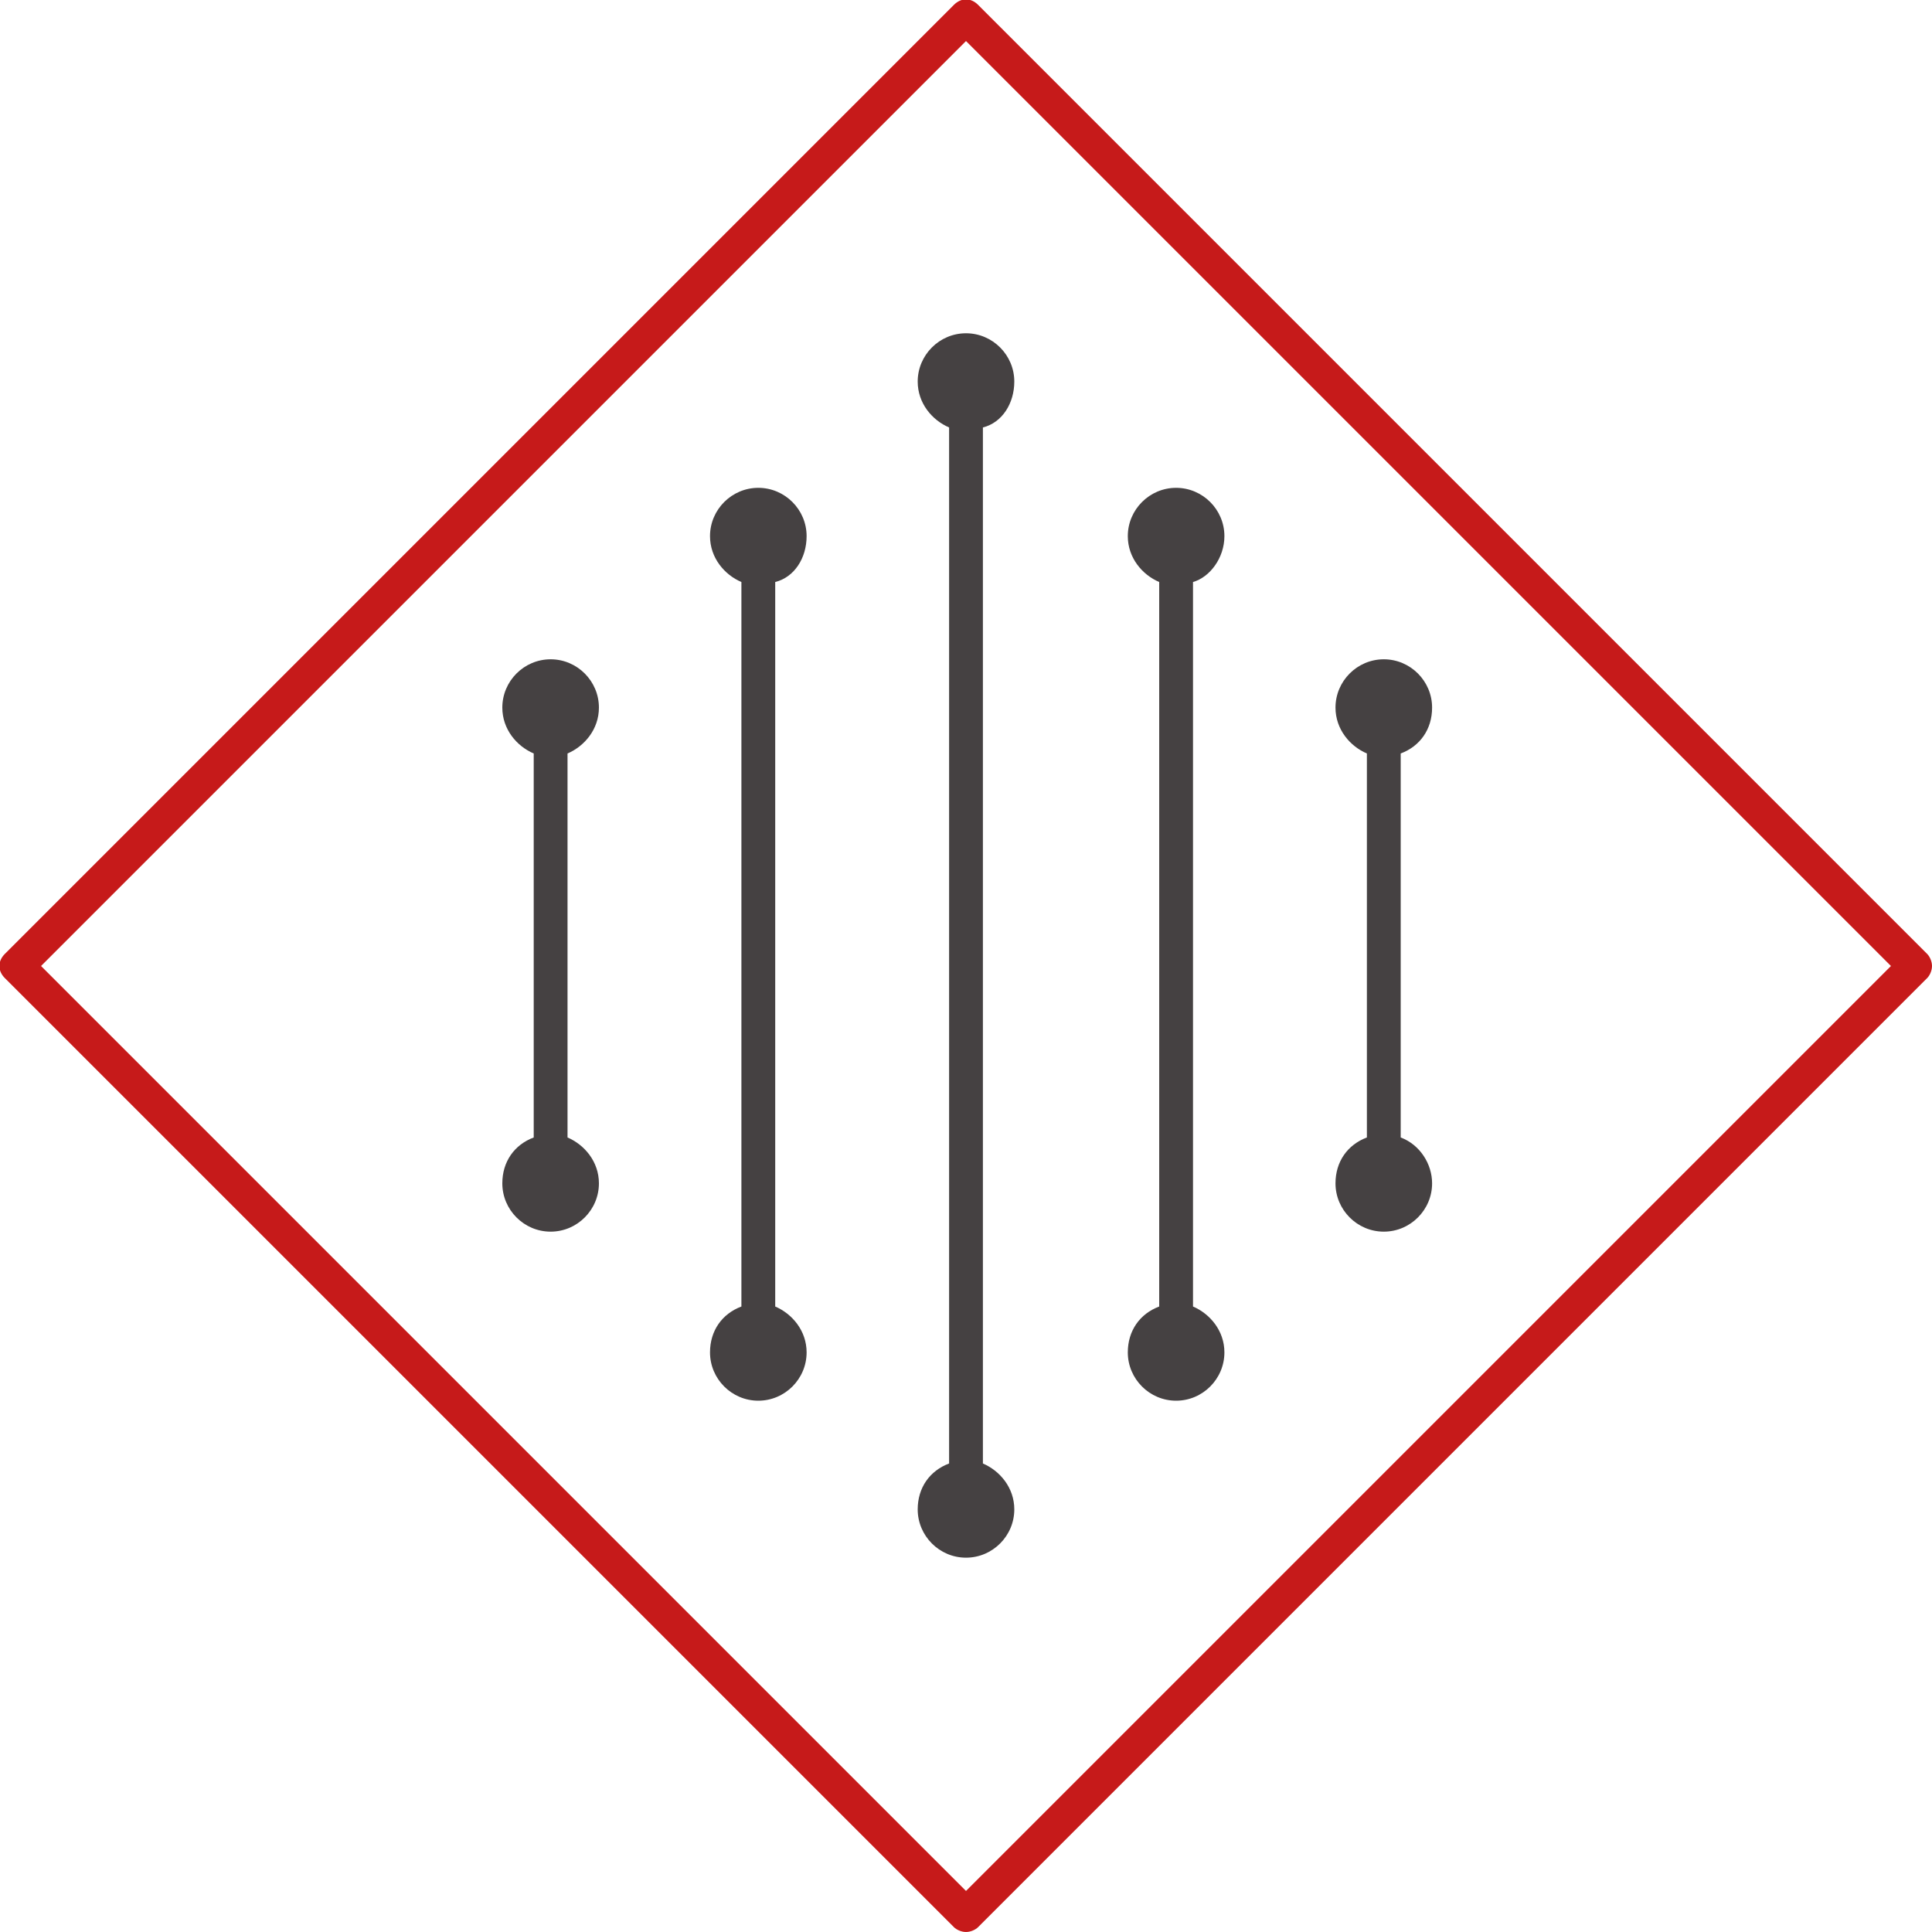
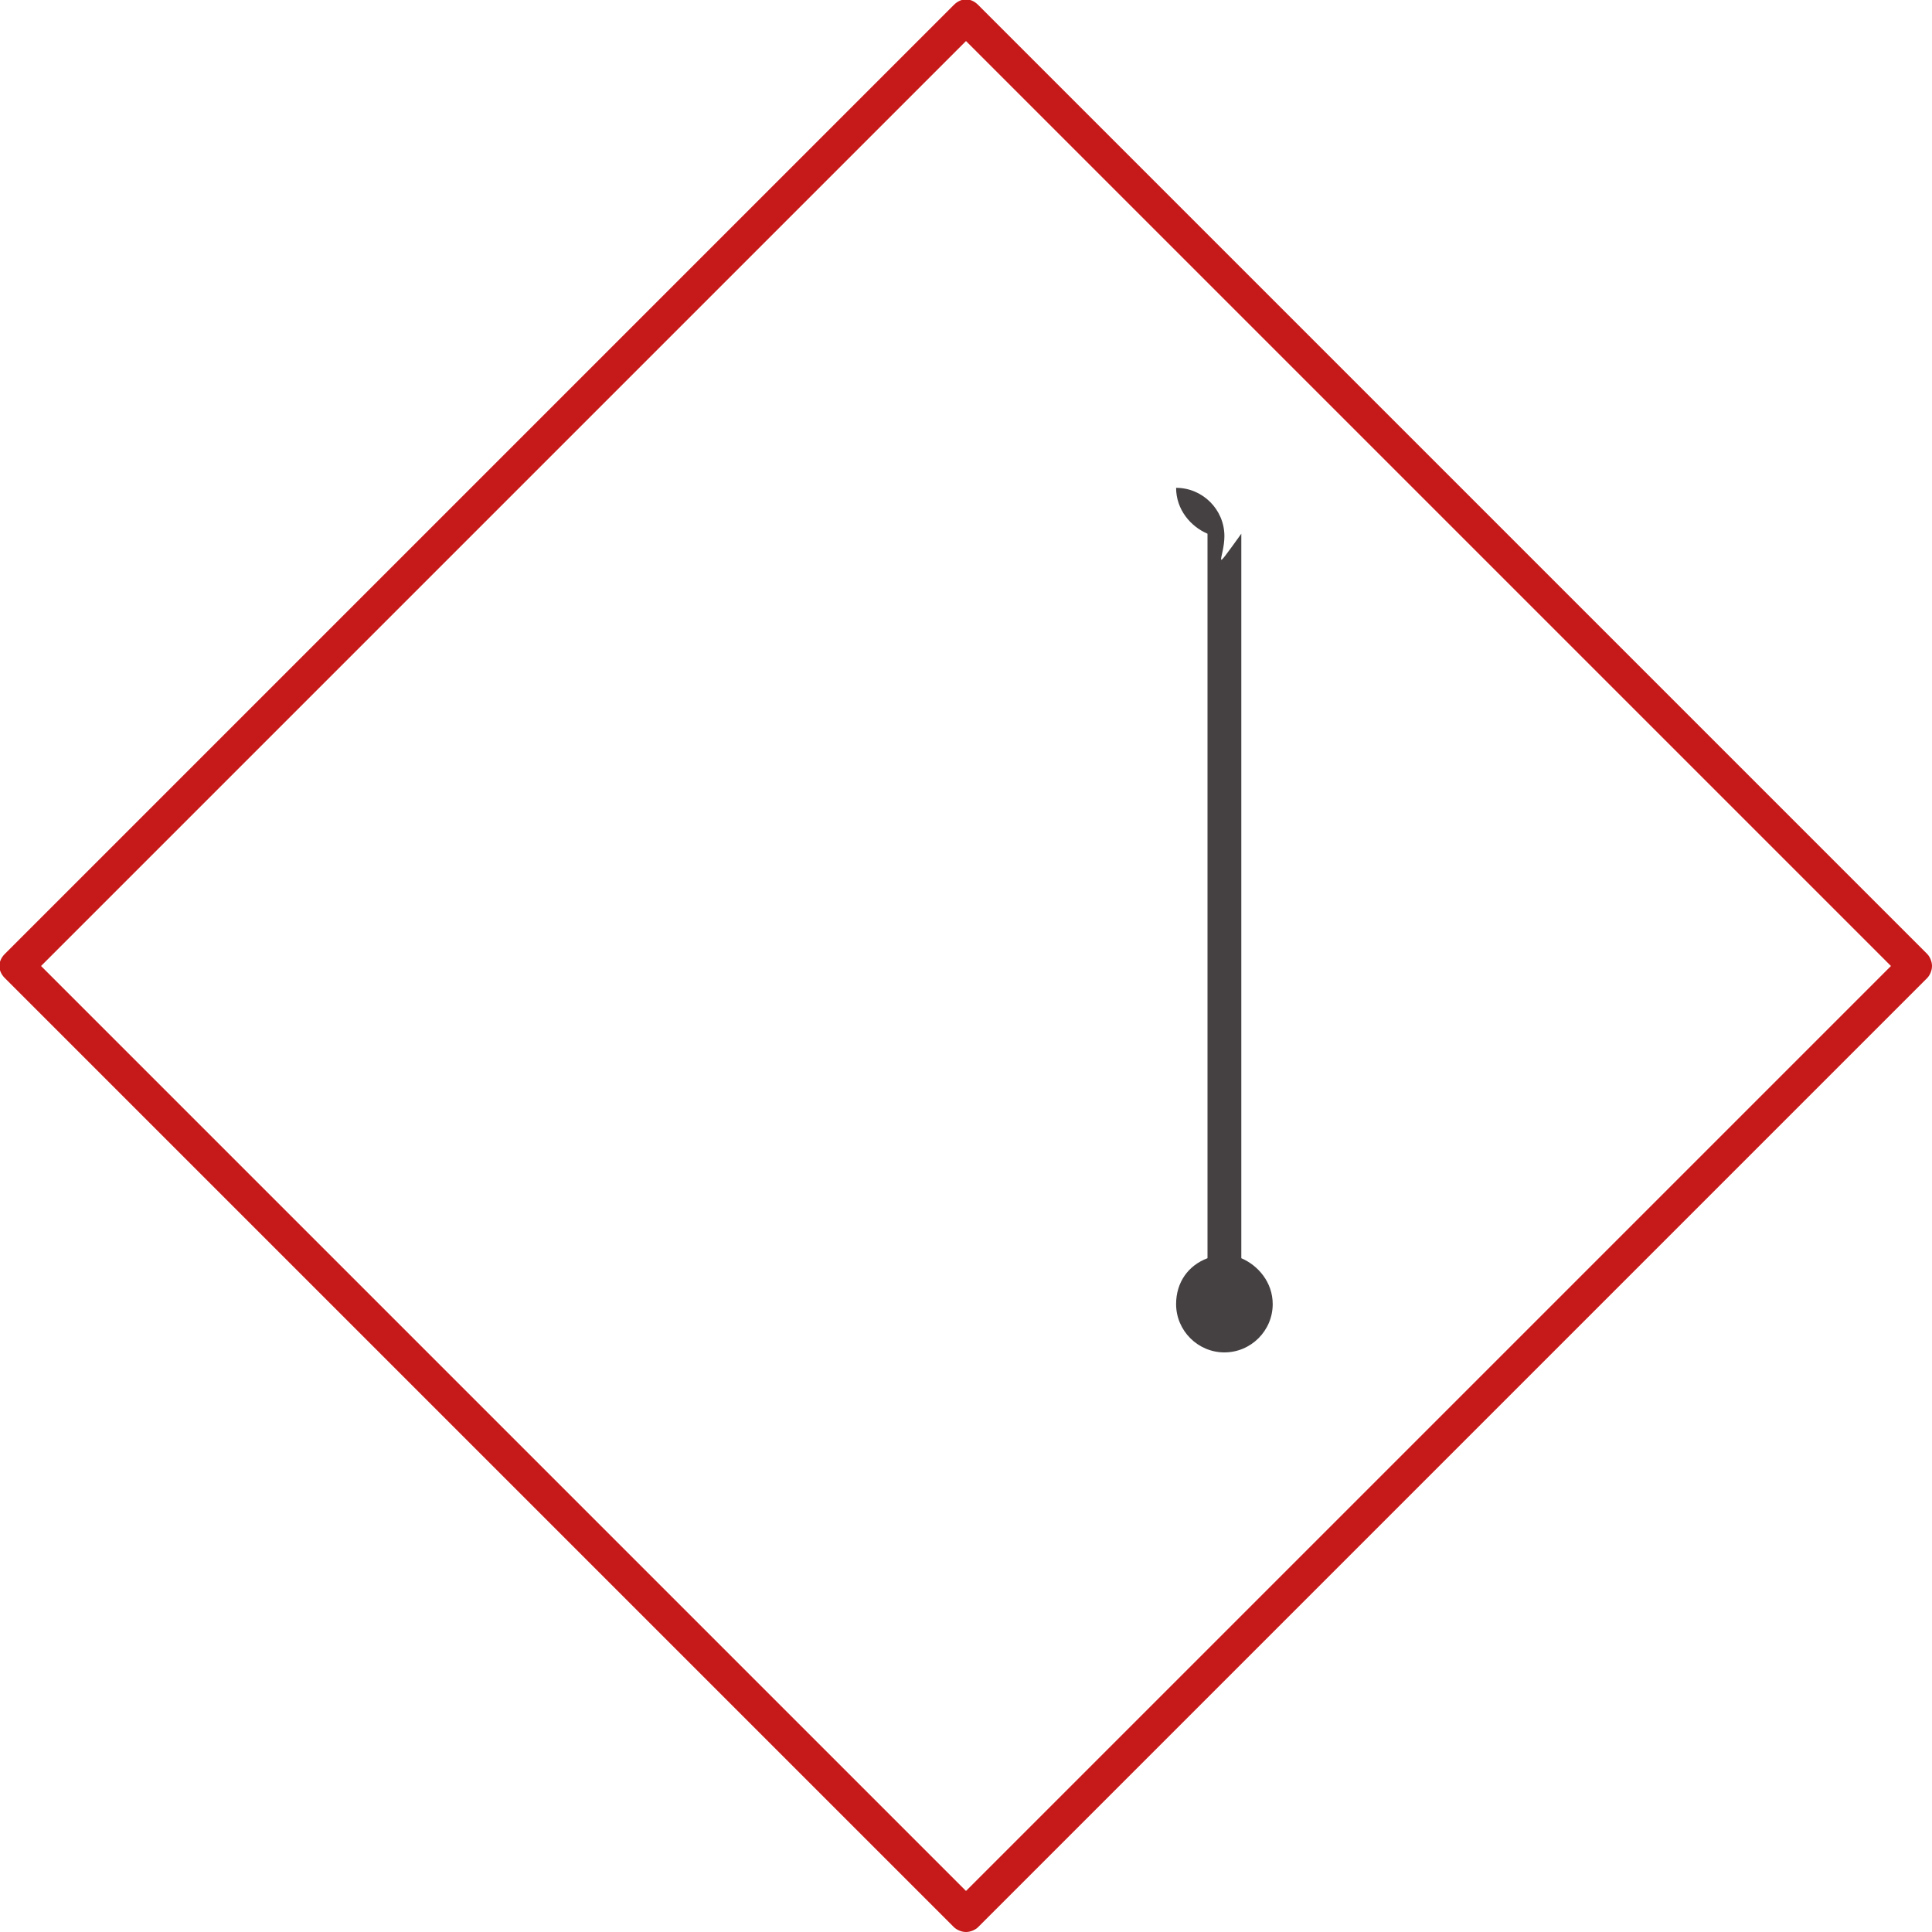
<svg xmlns="http://www.w3.org/2000/svg" version="1.1" id="Layer_1" x="0px" y="0px" viewBox="0 0 80 80" style="enable-background:new 0 0 80 80;" xml:space="preserve">
  <style type="text/css">
	.st0{fill:#454142;}
	.st1{fill:#C61A1A;}
</style>
  <g>
    <g>
-       <path class="st0" d="M24.8,29.3c0-1.1-0.9-2-2-2s-2,0.9-2,2c0,0.9,0.6,1.6,1.3,1.9v15.9c-0.8,0.3-1.3,1-1.3,1.9c0,1.1,0.9,2,2,2    s2-0.9,2-2c0-0.9-0.6-1.6-1.3-1.9V31.2C24.2,30.9,24.8,30.2,24.8,29.3z" />
-       <path class="st0" d="M50.7,22.2c0-1.1-0.9-2-2-2s-2,0.9-2,2c0,0.9,0.6,1.6,1.3,1.9v30c-0.8,0.3-1.3,1-1.3,1.9c0,1.1,0.9,2,2,2    s2-0.9,2-2c0-0.9-0.6-1.6-1.3-1.9v-30C50.1,23.9,50.7,23.1,50.7,22.2z" />
-       <path class="st0" d="M42,15.8c0-1.1-0.9-2-2-2s-2,0.9-2,2c0,0.9,0.6,1.6,1.3,1.9v42.9c-0.8,0.3-1.3,1-1.3,1.9c0,1.1,0.9,2,2,2    s2-0.9,2-2c0-0.9-0.6-1.6-1.3-1.9V17.7C41.5,17.5,42,16.7,42,15.8z" />
-       <path class="st0" d="M33.4,22.2c0-1.1-0.9-2-2-2c-1.1,0-2,0.9-2,2c0,0.9,0.6,1.6,1.3,1.9v30c-0.8,0.3-1.3,1-1.3,1.9    c0,1.1,0.9,2,2,2c1.1,0,2-0.9,2-2c0-0.9-0.6-1.6-1.3-1.9v-30C32.9,23.9,33.4,23.1,33.4,22.2z" />
-       <path class="st0" d="M58,47.1V31.2c0.8-0.3,1.3-1,1.3-1.9c0-1.1-0.9-2-2-2s-2,0.9-2,2c0,0.9,0.6,1.6,1.3,1.9v15.9    c-0.8,0.3-1.3,1-1.3,1.9c0,1.1,0.9,2,2,2s2-0.9,2-2C59.3,48.2,58.8,47.4,58,47.1z" />
+       <path class="st0" d="M50.7,22.2c0-1.1-0.9-2-2-2c0,0.9,0.6,1.6,1.3,1.9v30c-0.8,0.3-1.3,1-1.3,1.9c0,1.1,0.9,2,2,2    s2-0.9,2-2c0-0.9-0.6-1.6-1.3-1.9v-30C50.1,23.9,50.7,23.1,50.7,22.2z" />
    </g>
    <path class="st1" d="M40,80c-0.2,0-0.4-0.1-0.5-0.2L0.2,40.5c-0.3-0.3-0.3-0.7,0-1L39.5,0.2c0.3-0.3,0.7-0.3,1,0l39.3,39.3   c0.1,0.1,0.2,0.3,0.2,0.5s-0.1,0.4-0.2,0.5L40.5,79.8C40.4,79.9,40.2,80,40,80z M1.7,40L40,78.3L78.3,40L40,1.7L1.7,40z" />
  </g>
</svg>